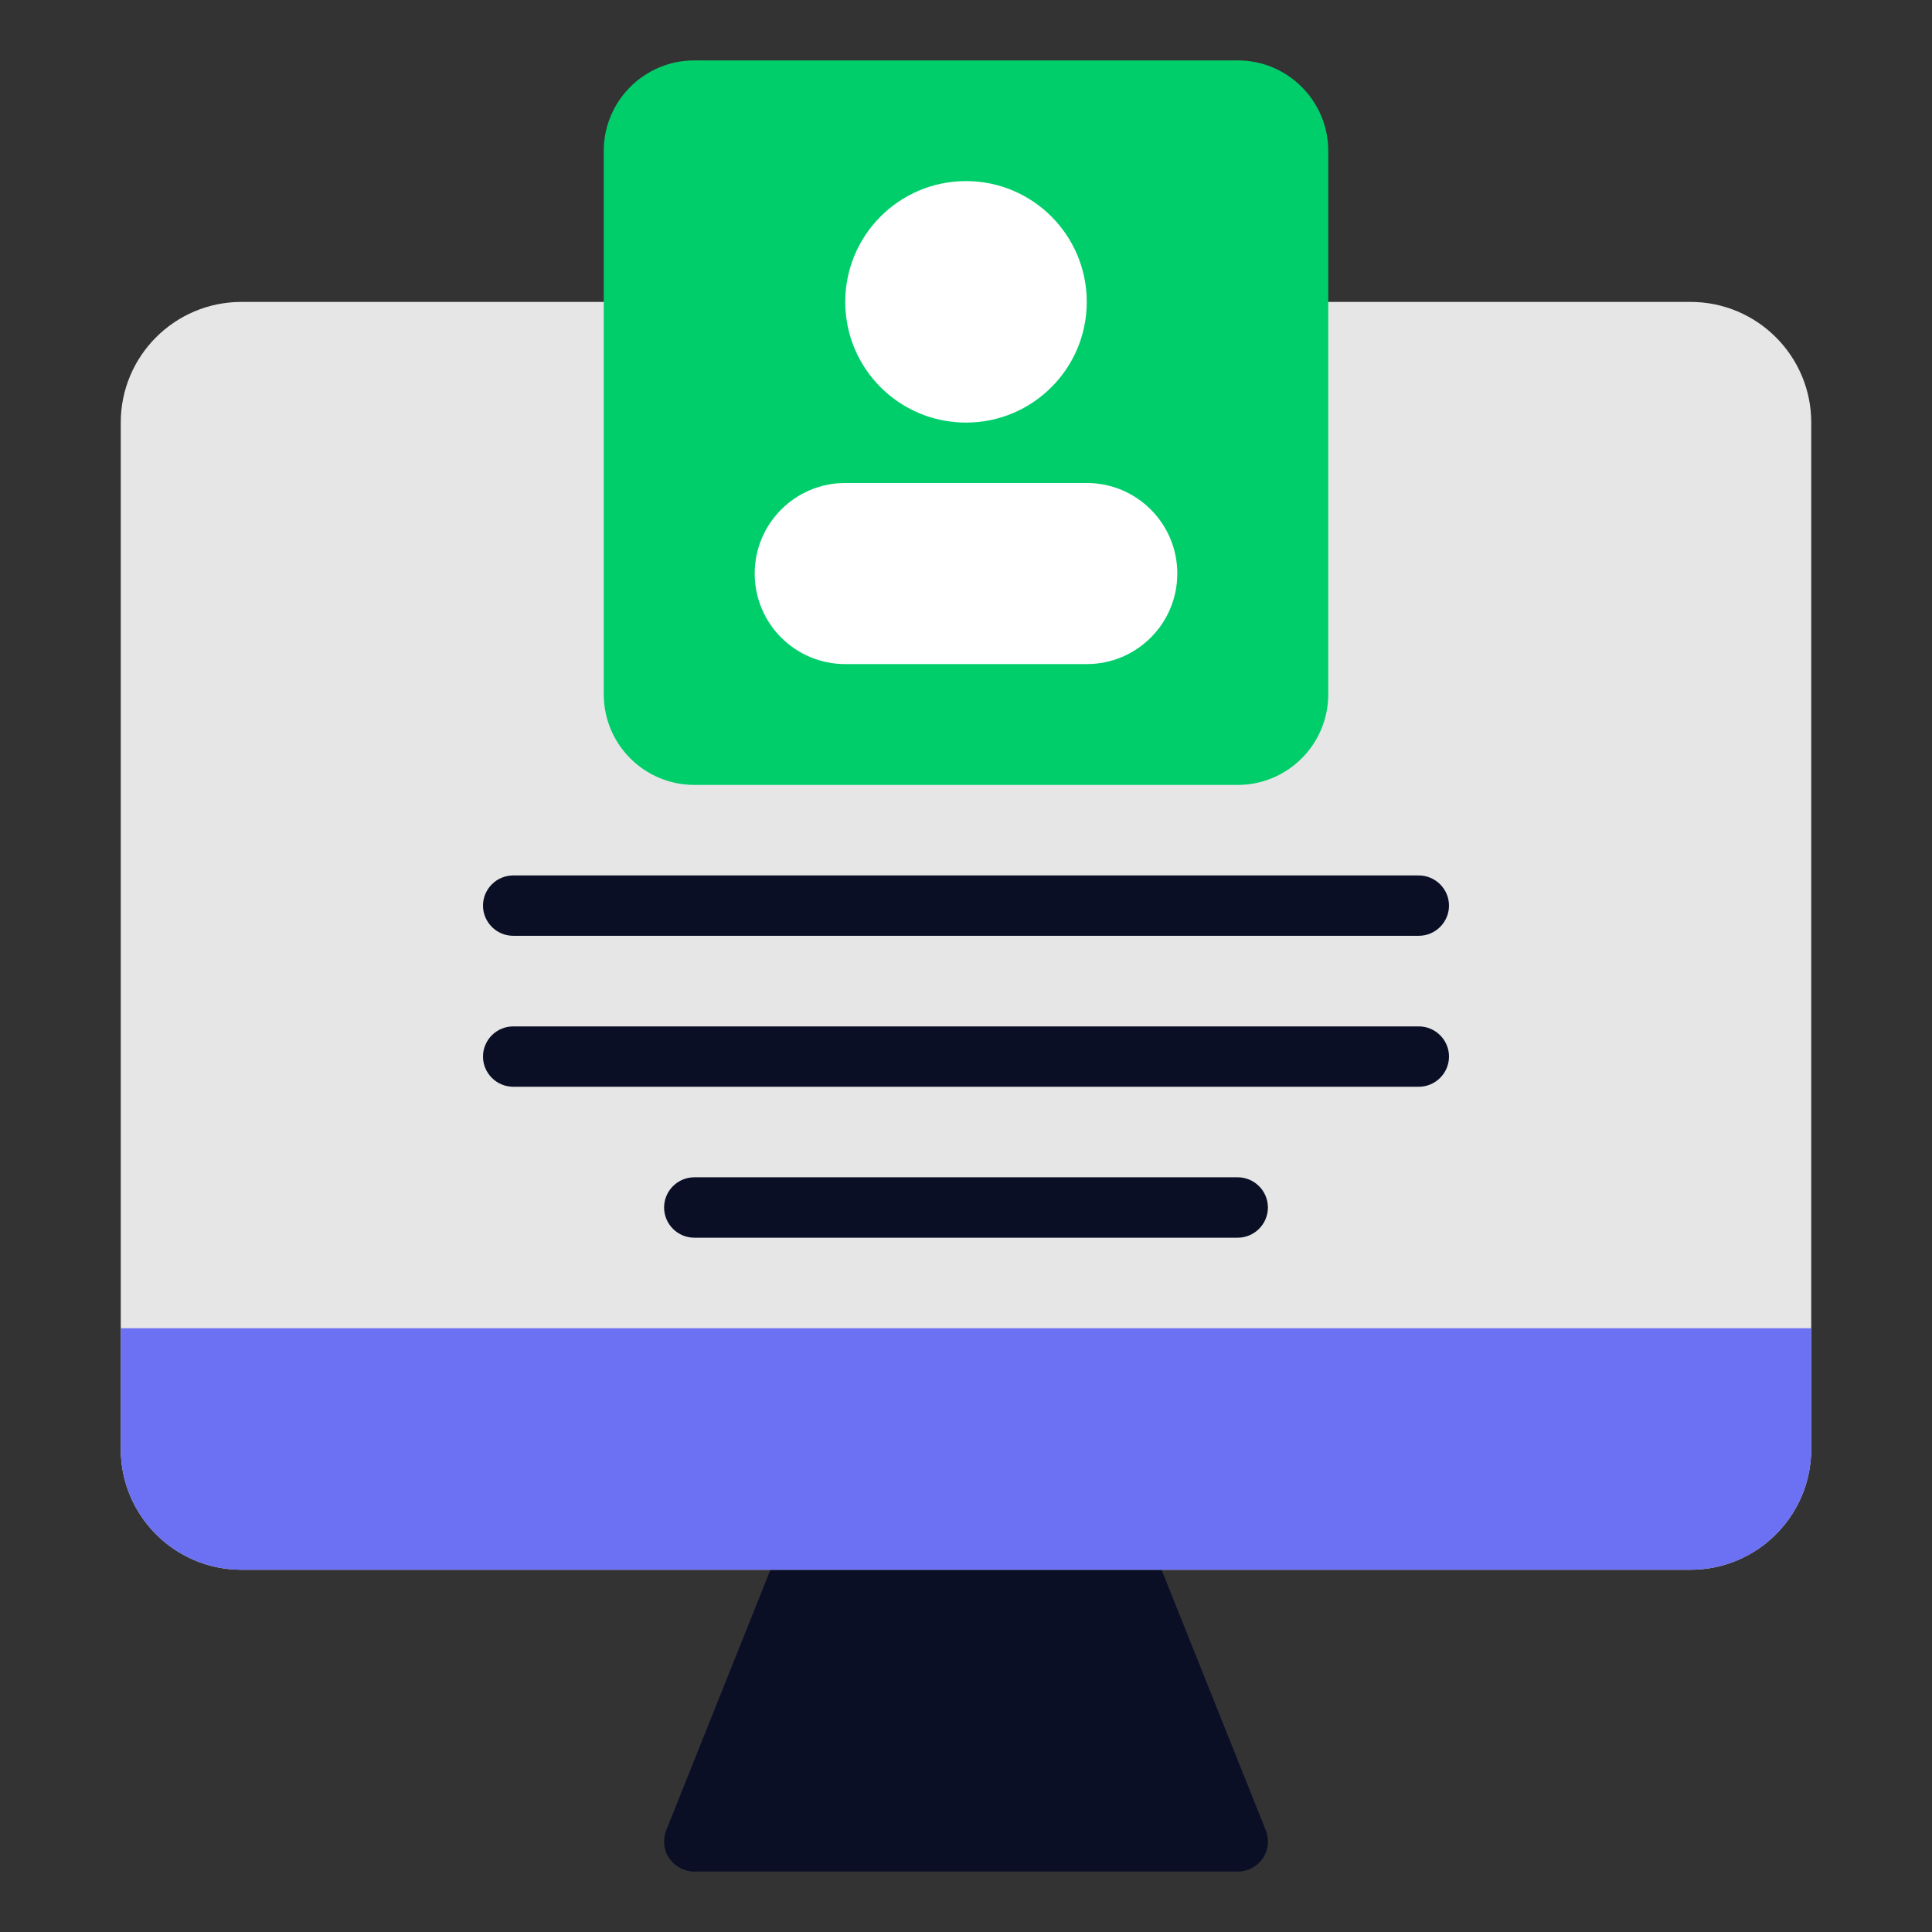
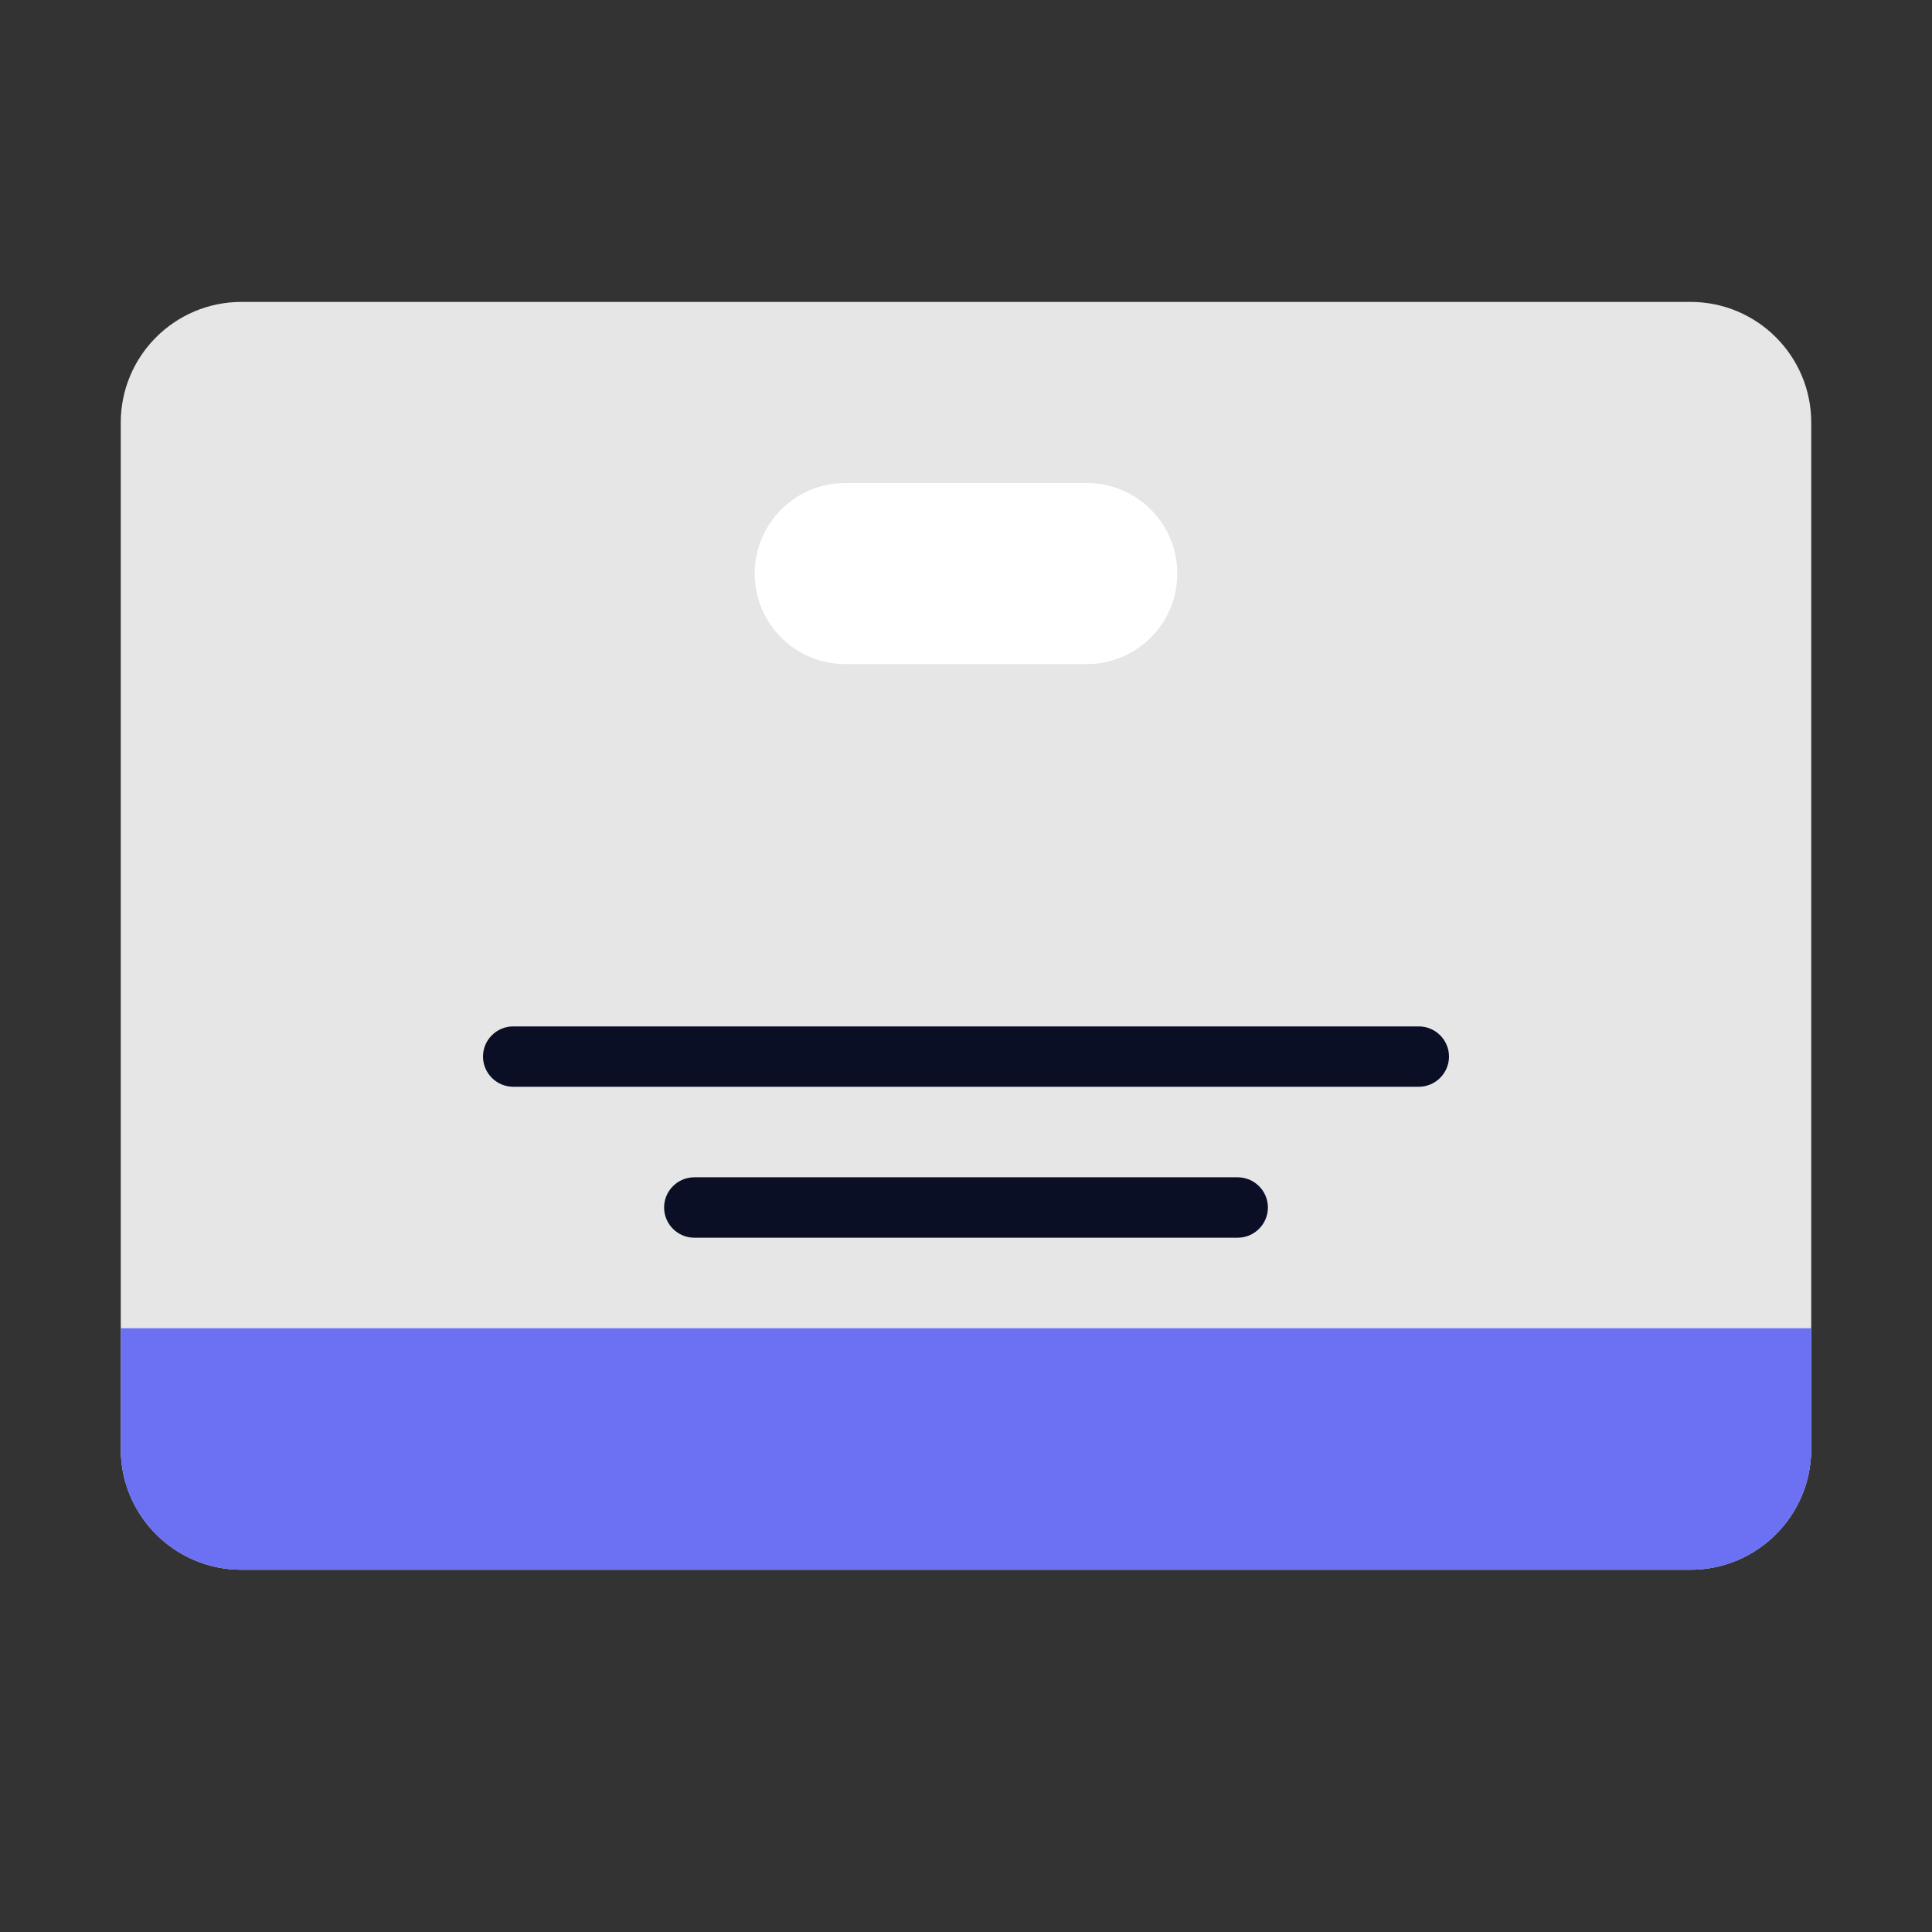
<svg xmlns="http://www.w3.org/2000/svg" width="30" height="30" viewBox="0 0 30 30" fill="none">
  <rect x="0" y="0" width="30" height="30" fill="#333333" stroke="none" />
  <g id="digital-identity 1">
-     <path id="Vector" d="M19.655 28.42L17.78 23.733C17.709 23.555 17.536 23.438 17.344 23.438H12.656C12.464 23.438 12.291 23.555 12.22 23.733L10.345 28.42C10.289 28.566 10.303 28.73 10.392 28.856C10.481 28.983 10.627 29.062 10.781 29.062H19.219C19.373 29.062 19.519 28.988 19.608 28.856C19.697 28.725 19.711 28.566 19.655 28.42Z" fill="#0A0F26" />
    <path id="Vector_2" d="M26.25 4.688H3.75C2.714 4.688 1.875 5.527 1.875 6.562V22.5C1.875 23.535 2.714 24.375 3.75 24.375H26.25C27.285 24.375 28.125 23.535 28.125 22.5V6.562C28.125 5.527 27.285 4.688 26.25 4.688Z" fill="#E6E6E6" />
    <path id="Vector_3" d="M28.125 20.625H1.875V22.5C1.875 23.536 2.714 24.375 3.75 24.375H26.25C27.286 24.375 28.125 23.536 28.125 22.5V20.625Z" fill="#6B71F2" />
-     <path id="Vector_4" d="M19.219 0.938H10.781C10.005 0.938 9.375 1.567 9.375 2.344V10.781C9.375 11.558 10.005 12.188 10.781 12.188H19.219C19.995 12.188 20.625 11.558 20.625 10.781V2.344C20.625 1.567 19.995 0.938 19.219 0.938Z" fill="#00CE6B" />
    <g id="Group">
-       <path id="Vector_5" d="M15 6.562C16.035 6.562 16.875 5.723 16.875 4.688C16.875 3.652 16.035 2.812 15 2.812C13.964 2.812 13.125 3.652 13.125 4.688C13.125 5.723 13.964 6.562 15 6.562Z" fill="white" />
      <path id="Vector_6" d="M16.875 7.5H13.125C12.348 7.5 11.719 8.13 11.719 8.906C11.719 9.683 12.348 10.312 13.125 10.312H16.875C17.652 10.312 18.281 9.683 18.281 8.906C18.281 8.13 17.652 7.5 16.875 7.5Z" fill="white" />
    </g>
    <g id="Group_2">
-       <path id="Vector_7" d="M22.031 14.531H7.969C7.711 14.531 7.5 14.32 7.5 14.062C7.5 13.805 7.711 13.594 7.969 13.594H22.031C22.289 13.594 22.5 13.805 22.5 14.062C22.5 14.32 22.289 14.531 22.031 14.531Z" fill="#0A0F26" />
      <path id="Vector_8" d="M22.031 16.875H7.969C7.711 16.875 7.5 16.664 7.5 16.406C7.5 16.148 7.711 15.938 7.969 15.938H22.031C22.289 15.938 22.5 16.148 22.5 16.406C22.5 16.664 22.289 16.875 22.031 16.875Z" fill="#0A0F26" />
      <path id="Vector_9" d="M19.219 19.219H10.781C10.523 19.219 10.312 19.008 10.312 18.75C10.312 18.492 10.523 18.281 10.781 18.281H19.219C19.477 18.281 19.688 18.492 19.688 18.75C19.688 19.008 19.477 19.219 19.219 19.219Z" fill="#0A0F26" />
    </g>
  </g>
</svg>